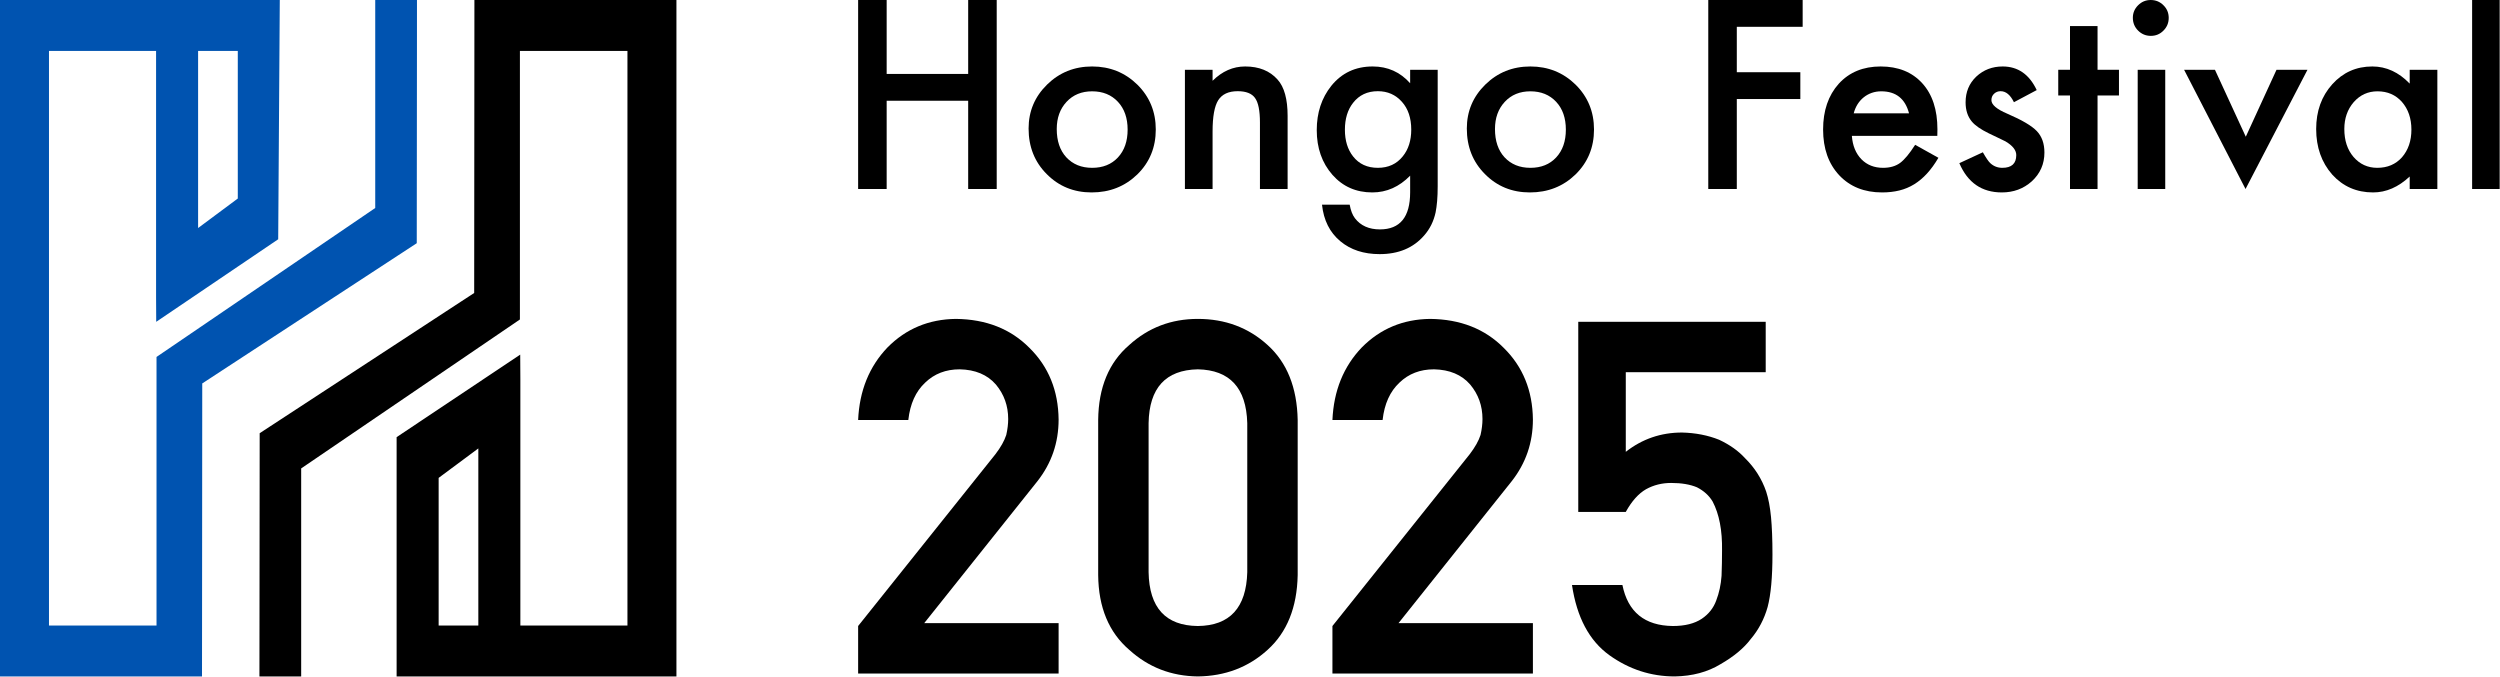
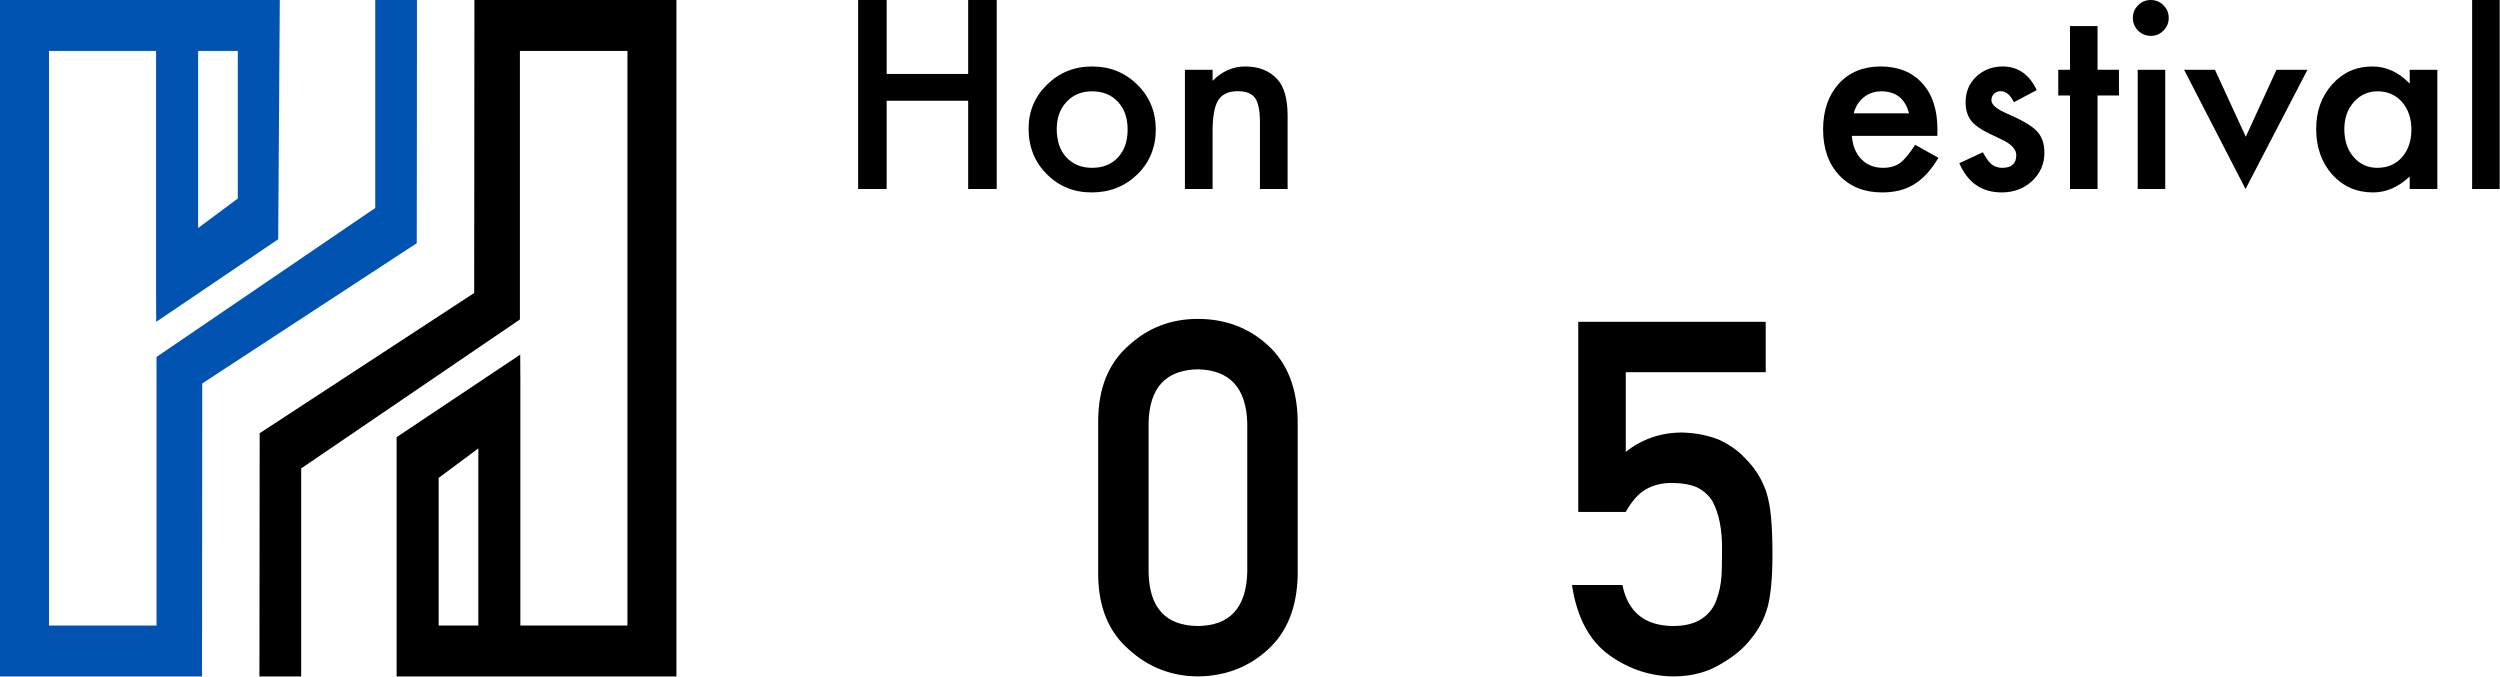
<svg xmlns="http://www.w3.org/2000/svg" width="100%" height="100%" viewBox="0 0 2991 810" version="1.1" xml:space="preserve" style="fill-rule:evenodd;clip-rule:evenodd;stroke-linejoin:round;stroke-miterlimit:2;">
  <g>
    <g>
      <path d="M567.547,60.906L567.311,350.513L310.681,518.286L310.445,748.35L310.381,809.283L360.326,809.283L360.326,560.416L622.022,382.213L622.022,60.906L750.675,60.906L750.675,748.35L622.559,748.35L622.559,453.575L622.387,424.27L474.515,523.002L474.515,809.283L809.283,809.283L809.283,0L567.579,0L567.547,60.906ZM572.275,536.478L572.275,748.35L524.793,748.35L524.793,571.743L572.275,536.478Z" />
      <path d="M241.736,748.35L241.972,458.737L498.608,290.963L498.838,60.906L498.87,0L448.925,0L448.925,248.84L187.261,427.043L187.261,748.35L58.607,748.35L58.607,60.906L186.73,60.906L186.73,355.714L186.896,385.02L332.836,286.254L334.736,0L0,0L0,809.283L241.672,809.283L241.736,748.35ZM237.008,272.812L237.008,60.906L284.49,60.906L284.49,237.513L237.008,272.812Z" style="fill:rgb(0,83,176);" />
    </g>
    <g>
      <path d="M1060.8,88.457L1158.33,88.457L1158.33,0L1192.46,0L1192.46,226.122L1158.33,226.122L1158.33,120.53L1060.8,120.53L1060.8,226.122L1026.67,226.122L1026.67,0L1060.8,0L1060.8,88.457Z" style="fill-rule:nonzero;" />
      <path d="M1230.61,153.775C1230.61,133.174 1237.98,115.649 1252.72,101.199C1267.47,86.749 1285.43,79.524 1306.62,79.524C1327.9,79.524 1345.96,86.797 1360.81,101.345C1375.45,115.893 1382.77,133.76 1382.77,154.947C1382.77,176.329 1375.4,194.245 1360.66,208.695C1345.82,223.047 1327.61,230.223 1306.03,230.223C1284.65,230.223 1266.73,222.901 1252.28,208.255C1237.83,193.805 1230.61,175.645 1230.61,153.775ZM1264.29,154.361C1264.29,168.616 1268.1,179.892 1275.72,188.191C1283.53,196.588 1293.83,200.786 1306.62,200.786C1319.51,200.786 1329.81,196.637 1337.52,188.338C1345.23,180.039 1349.09,168.957 1349.09,155.093C1349.09,141.229 1345.23,130.147 1337.52,121.848C1329.71,113.452 1319.41,109.253 1306.62,109.253C1294.02,109.253 1283.82,113.452 1276.01,121.848C1268.2,130.245 1264.29,141.082 1264.29,154.361Z" style="fill-rule:nonzero;" />
      <path d="M1417.63,83.478L1450.73,83.478L1450.73,96.659C1462.25,85.235 1475.23,79.524 1489.68,79.524C1506.28,79.524 1519.22,84.747 1528.49,95.194C1536.5,104.079 1540.5,118.578 1540.5,138.69L1540.5,226.122L1507.4,226.122L1507.4,146.452C1507.4,132.393 1505.45,122.678 1501.55,117.308C1497.74,111.841 1490.81,109.107 1480.75,109.107C1469.81,109.107 1462.05,112.72 1457.46,119.944C1452.97,127.072 1450.73,139.52 1450.73,157.29L1450.73,226.122L1417.63,226.122L1417.63,83.478Z" style="fill-rule:nonzero;" />
-       <path d="M1720.05,222.754C1720.05,229.491 1719.83,235.422 1719.39,240.548C1718.95,245.674 1718.34,250.189 1717.56,254.095C1715.22,264.835 1710.63,274.061 1703.8,281.774C1690.91,296.615 1673.19,304.035 1650.63,304.035C1631.6,304.035 1615.92,298.909 1603.62,288.658C1590.93,278.113 1583.61,263.517 1581.65,244.868L1614.75,244.868C1616.02,251.898 1618.12,257.317 1621.05,261.125C1627.88,270.009 1637.84,274.452 1650.93,274.452C1675.04,274.452 1687.1,259.66 1687.1,230.077L1687.1,210.159C1674.02,223.535 1658.93,230.223 1641.85,230.223C1622.42,230.223 1606.5,223.193 1594.1,209.134C1581.61,194.879 1575.36,177.061 1575.36,155.679C1575.36,134.883 1581.17,117.211 1592.79,102.663C1605.28,87.237 1621.78,79.524 1642.29,79.524C1660.25,79.524 1675.19,86.212 1687.1,99.588L1687.1,83.478L1720.05,83.478L1720.05,222.754ZM1688.42,155.093C1688.42,141.229 1684.71,130.147 1677.29,121.848C1669.77,113.354 1660.15,109.107 1648.44,109.107C1635.94,109.107 1626.08,113.745 1618.85,123.02C1612.31,131.319 1609.04,142.059 1609.04,155.24C1609.04,168.225 1612.31,178.867 1618.85,187.166C1625.98,196.246 1635.84,200.786 1648.44,200.786C1661.03,200.786 1670.99,196.197 1678.31,187.02C1685.05,178.721 1688.42,168.079 1688.42,155.093Z" style="fill-rule:nonzero;" />
-       <path d="M1754.91,153.775C1754.91,133.174 1762.28,115.649 1777.02,101.199C1791.77,86.749 1809.73,79.524 1830.92,79.524C1852.2,79.524 1870.26,86.797 1885.11,101.345C1899.75,115.893 1907.07,133.76 1907.07,154.947C1907.07,176.329 1899.7,194.245 1884.96,208.695C1870.12,223.047 1851.91,230.223 1830.33,230.223C1808.95,230.223 1791.03,222.901 1776.58,208.255C1762.13,193.805 1754.91,175.645 1754.91,153.775ZM1788.59,154.361C1788.59,168.616 1792.4,179.892 1800.02,188.191C1807.83,196.588 1818.13,200.786 1830.92,200.786C1843.81,200.786 1854.11,196.637 1861.82,188.338C1869.53,180.039 1873.39,168.957 1873.39,155.093C1873.39,141.229 1869.53,130.147 1861.82,121.848C1854.01,113.452 1843.71,109.253 1830.92,109.253C1818.32,109.253 1808.12,113.452 1800.31,121.848C1792.5,130.245 1788.59,141.082 1788.59,154.361Z" style="fill-rule:nonzero;" />
-       <path d="M2156.7,32.073L2077.91,32.073L2077.91,86.407L2153.92,86.407L2153.92,118.48L2077.91,118.48L2077.91,226.122L2043.78,226.122L2043.78,0L2156.7,0L2156.7,32.073Z" style="fill-rule:nonzero;" />
      <path d="M2317.8,162.562L2215.57,162.562C2216.45,174.278 2220.26,183.602 2226.99,190.535C2233.73,197.369 2242.37,200.786 2252.92,200.786C2261.12,200.786 2267.9,198.834 2273.27,194.928C2278.55,191.023 2284.55,183.798 2291.29,173.253L2319.11,188.777C2314.82,196.1 2310.28,202.373 2305.49,207.596C2300.71,212.82 2295.58,217.116 2290.12,220.484C2284.65,223.852 2278.74,226.318 2272.4,227.88C2266.05,229.442 2259.17,230.223 2251.75,230.223C2230.46,230.223 2213.38,223.389 2200.49,209.72C2187.6,195.953 2181.16,177.696 2181.16,154.947C2181.16,132.393 2187.4,114.135 2199.9,100.173C2212.5,86.407 2229.19,79.524 2249.99,79.524C2270.98,79.524 2287.58,86.212 2299.78,99.588C2311.89,112.866 2317.94,131.27 2317.94,154.8L2317.8,162.562ZM2283.97,135.615C2279.38,118.041 2268.3,109.253 2250.72,109.253C2246.72,109.253 2242.96,109.864 2239.44,111.084C2235.93,112.305 2232.73,114.062 2229.85,116.356C2226.97,118.651 2224.51,121.409 2222.45,124.631C2220.41,127.853 2218.84,131.514 2217.77,135.615L2283.97,135.615Z" style="fill-rule:nonzero;" />
      <path d="M2436.72,107.789L2409.47,122.288C2405.18,113.501 2399.86,109.107 2393.51,109.107C2390.49,109.107 2387.9,110.108 2385.75,112.109C2383.6,114.111 2382.53,116.674 2382.53,119.798C2382.53,125.266 2388.87,130.684 2401.57,136.054C2419.04,143.572 2430.81,150.504 2436.86,156.85C2442.91,163.197 2445.94,171.74 2445.94,182.48C2445.94,196.246 2440.87,207.767 2430.71,217.042C2420.85,225.83 2408.94,230.223 2394.98,230.223C2371.06,230.223 2354.12,218.556 2344.16,195.221L2372.28,182.187C2376.18,189.021 2379.16,193.366 2381.21,195.221C2385.21,198.931 2390,200.786 2395.56,200.786C2406.69,200.786 2412.26,195.709 2412.26,185.555C2412.26,179.697 2407.96,174.23 2399.37,169.152C2396.05,167.493 2392.73,165.882 2389.41,164.32C2386.09,162.757 2382.72,161.146 2379.31,159.487C2369.74,154.8 2363,150.114 2359.1,145.427C2354.12,139.471 2351.63,131.807 2351.63,122.434C2351.63,110.035 2355.87,99.783 2364.37,91.679C2373.06,83.575 2383.6,79.524 2396,79.524C2414.26,79.524 2427.83,88.945 2436.72,107.789Z" style="fill-rule:nonzero;" />
      <path d="M2509.5,114.233L2509.5,226.122L2476.55,226.122L2476.55,114.233L2462.49,114.233L2462.49,83.478L2476.55,83.478L2476.55,31.194L2509.5,31.194L2509.5,83.478L2535.13,83.478L2535.13,114.233L2509.5,114.233Z" style="fill-rule:nonzero;" />
      <path d="M2590.49,83.478L2590.49,226.122L2557.54,226.122L2557.54,83.478L2590.49,83.478ZM2551.74,21.236C2551.74,15.475 2553.83,10.496 2558.03,6.297C2562.23,2.099 2567.26,0 2573.12,0C2579.07,0 2584.15,2.099 2588.35,6.297C2592.55,10.398 2594.65,15.426 2594.65,21.382C2594.65,27.338 2592.55,32.415 2588.35,36.613C2584.25,40.811 2579.22,42.911 2573.26,42.911C2567.31,42.911 2562.23,40.811 2558.03,36.613C2553.83,32.415 2551.74,27.289 2551.74,21.236Z" style="fill-rule:nonzero;" />
      <path d="M2649.95,83.478L2686.86,163.587L2723.62,83.478L2760.67,83.478L2686.56,226.122L2613.04,83.478L2649.95,83.478Z" style="fill-rule:nonzero;" />
      <path d="M2882.96,83.478L2916.05,83.478L2916.05,226.122L2882.96,226.122L2882.96,211.184C2869.38,223.877 2854.79,230.223 2839.17,230.223C2819.44,230.223 2803.14,223.096 2790.25,208.841C2777.46,194.293 2771.07,176.133 2771.07,154.361C2771.07,132.979 2777.46,115.16 2790.25,100.906C2803.04,86.651 2819.05,79.524 2838.29,79.524C2854.89,79.524 2869.78,86.358 2882.96,100.027L2882.96,83.478ZM2804.75,154.361C2804.75,168.03 2808.41,179.16 2815.73,187.752C2823.25,196.441 2832.72,200.786 2844.15,200.786C2856.35,200.786 2866.21,196.588 2873.73,188.191C2881.25,179.502 2885.01,168.469 2885.01,155.093C2885.01,141.717 2881.25,130.684 2873.73,121.995C2866.21,113.501 2856.45,109.253 2844.44,109.253C2833.11,109.253 2823.64,113.549 2816.03,122.141C2808.51,130.831 2804.75,141.571 2804.75,154.361Z" style="fill-rule:nonzero;" />
      <rect x="2957.65" y="-0" width="32.952" height="226.122" style="fill-rule:nonzero;" />
    </g>
-     <path d="M1026.67,805.819L1266.52,805.819L1266.52,745.496L1105.76,745.496L1241.12,575.783C1258.06,554.232 1266.52,529.602 1266.52,501.894C1266.14,467.259 1254.5,438.684 1231.6,416.171C1209.09,393.466 1179.74,381.921 1143.57,381.536C1111.24,381.921 1084.01,393.274 1061.88,415.594C1039.95,438.492 1028.21,467.451 1026.67,502.471L1086.71,502.471C1088.82,483.229 1095.56,468.317 1106.91,457.734C1117.88,447.151 1131.64,441.859 1148.18,441.859C1166.85,442.244 1181.28,448.305 1191.48,460.043C1201.29,471.78 1206.2,485.538 1206.2,501.317C1206.2,507.282 1205.43,513.631 1203.89,520.366C1201.58,527.486 1197.25,535.182 1190.9,543.456L1026.67,748.96L1026.67,805.819Z" style="fill-rule:nonzero;" />
    <path d="M1492.23,684.596C1491.07,727.12 1471.35,748.575 1433.06,748.96C1394.58,748.575 1374.95,727.12 1374.18,684.596L1374.18,506.223C1374.95,464.084 1394.58,442.629 1433.06,441.859C1471.35,442.629 1491.07,464.084 1492.23,506.223L1492.23,684.596ZM1313.86,688.059C1314.24,726.735 1326.65,756.56 1351.09,777.534C1373.99,798.315 1401.31,808.898 1433.06,809.283C1465.77,808.898 1493.58,798.315 1516.47,777.534C1539.76,756.56 1551.78,726.735 1552.55,688.059L1552.55,502.471C1551.78,463.603 1539.76,433.681 1516.47,412.708C1493.58,391.927 1465.77,381.536 1433.06,381.536C1401.31,381.536 1373.99,391.927 1351.09,412.708C1326.65,433.681 1314.24,463.603 1313.86,502.471L1313.86,688.059Z" style="fill-rule:nonzero;" />
-     <path d="M1594.12,805.819L1833.97,805.819L1833.97,745.496L1673.2,745.496L1808.57,575.783C1825.5,554.232 1833.97,529.602 1833.97,501.894C1833.58,467.259 1821.94,438.684 1799.04,416.171C1776.53,393.466 1747.18,381.921 1711.01,381.536C1678.68,381.921 1651.46,393.274 1629.33,415.594C1607.39,438.492 1595.65,467.451 1594.12,502.471L1654.15,502.471C1656.27,483.229 1663,468.317 1674.35,457.734C1685.32,447.151 1699.08,441.859 1715.63,441.859C1734.29,442.244 1748.72,448.305 1758.92,460.043C1768.74,471.78 1773.64,485.538 1773.64,501.317C1773.64,507.282 1772.87,513.631 1771.33,520.366C1769.02,527.486 1764.69,535.182 1758.34,543.456L1594.12,748.96L1594.12,805.819Z" style="fill-rule:nonzero;" />
    <path d="M1888.23,612.439L1945.09,612.439C1952.21,599.546 1960.29,590.503 1969.33,585.307C1978.38,580.305 1988.38,577.803 1999.35,577.803C2011.66,577.803 2021.96,579.535 2030.23,582.998C2038.51,587.232 2044.76,592.908 2048.99,600.028C2056.88,615.036 2060.63,634.567 2060.25,658.619C2060.25,668.432 2060.06,678.534 2059.67,688.925C2058.9,699.508 2056.79,709.321 2053.32,718.365C2050.05,727.409 2044.28,734.721 2036,740.301C2027.35,746.073 2015.8,748.96 2001.37,748.96C1967.7,748.575 1947.59,732.219 1941.05,699.893L1880.72,699.893C1886.5,738.569 1901.41,766.566 1925.46,783.884C1949.13,800.817 1975.2,809.283 2003.68,809.283C2024.84,808.898 2043.12,803.991 2058.52,794.563C2074.3,785.519 2086.32,775.513 2094.6,764.546C2104.03,753.385 2110.76,740.589 2114.8,726.158C2118.65,711.534 2120.57,690.561 2120.57,663.237C2120.57,645.535 2119.99,630.622 2118.84,618.5C2117.69,606.57 2115.76,596.468 2113.07,588.194C2107.87,572.993 2099.41,559.62 2087.67,548.074C2079.78,539.416 2069.49,532.104 2056.79,526.139C2043.32,520.751 2028.5,517.865 2012.34,517.48C1987.13,517.48 1964.71,525.177 1945.09,540.57L1945.09,445.323L2112.49,445.323L2112.49,385L1888.23,385L1888.23,612.439Z" style="fill-rule:nonzero;" />
  </g>
</svg>